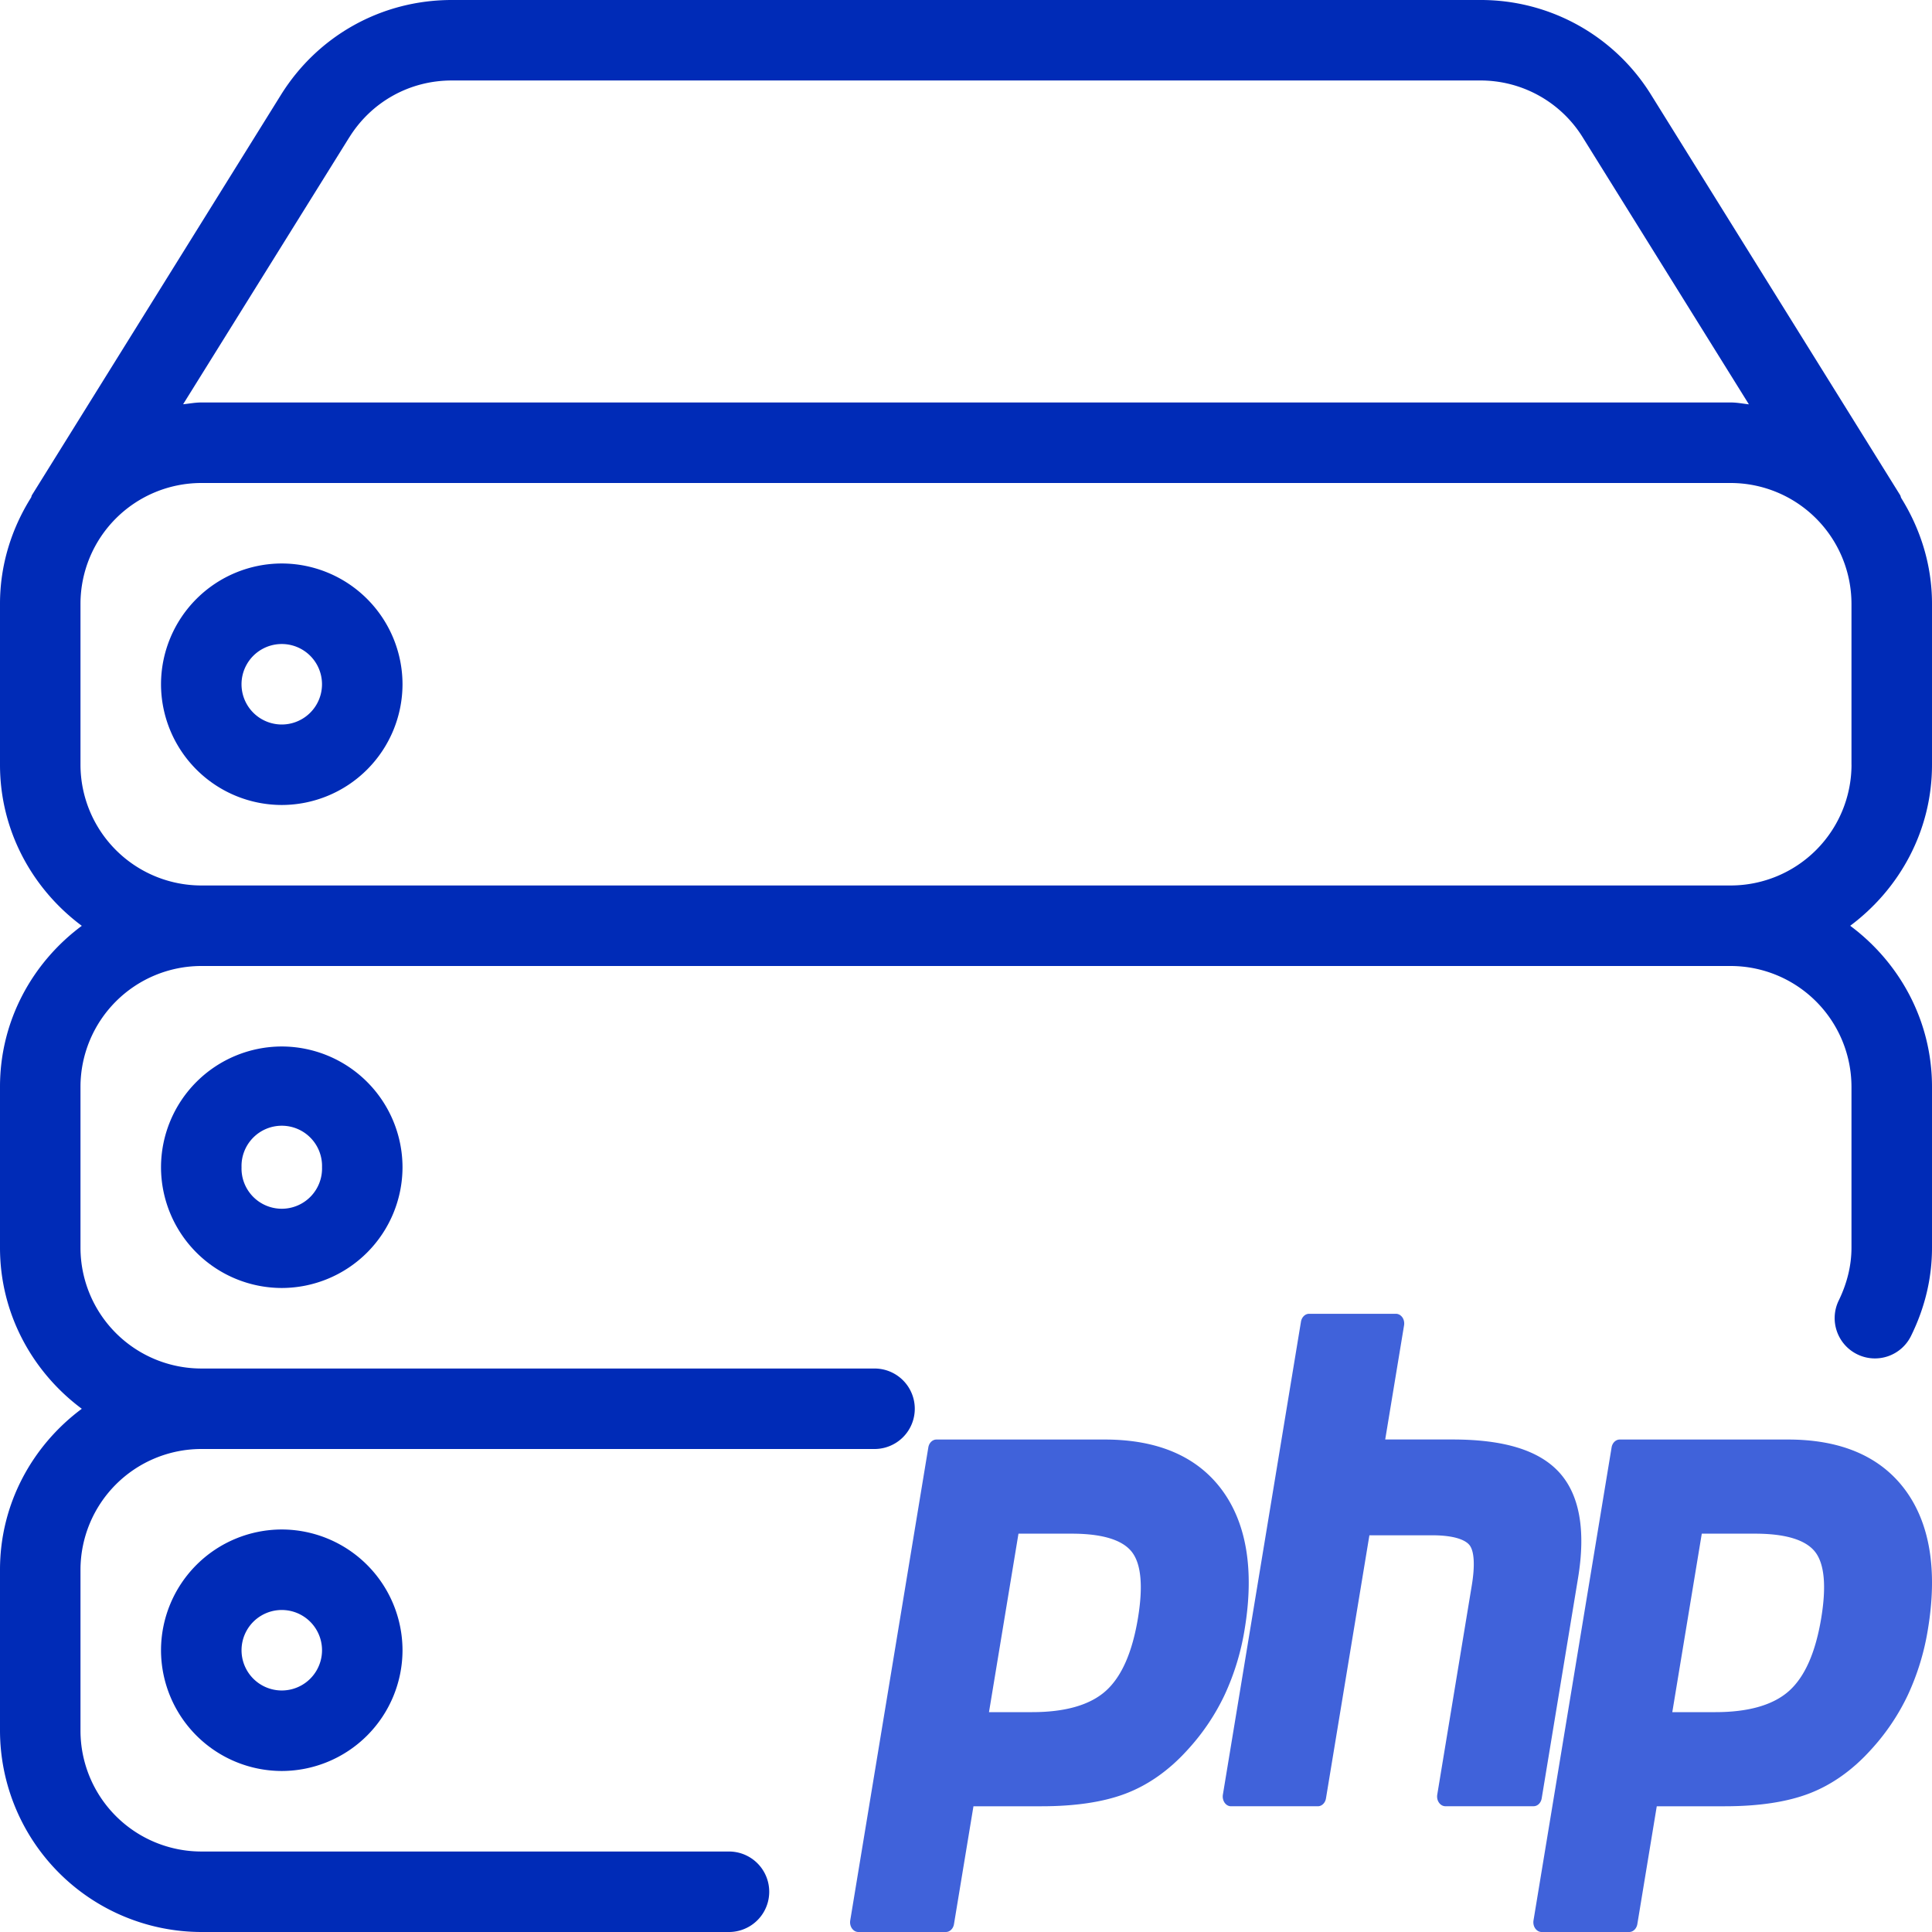
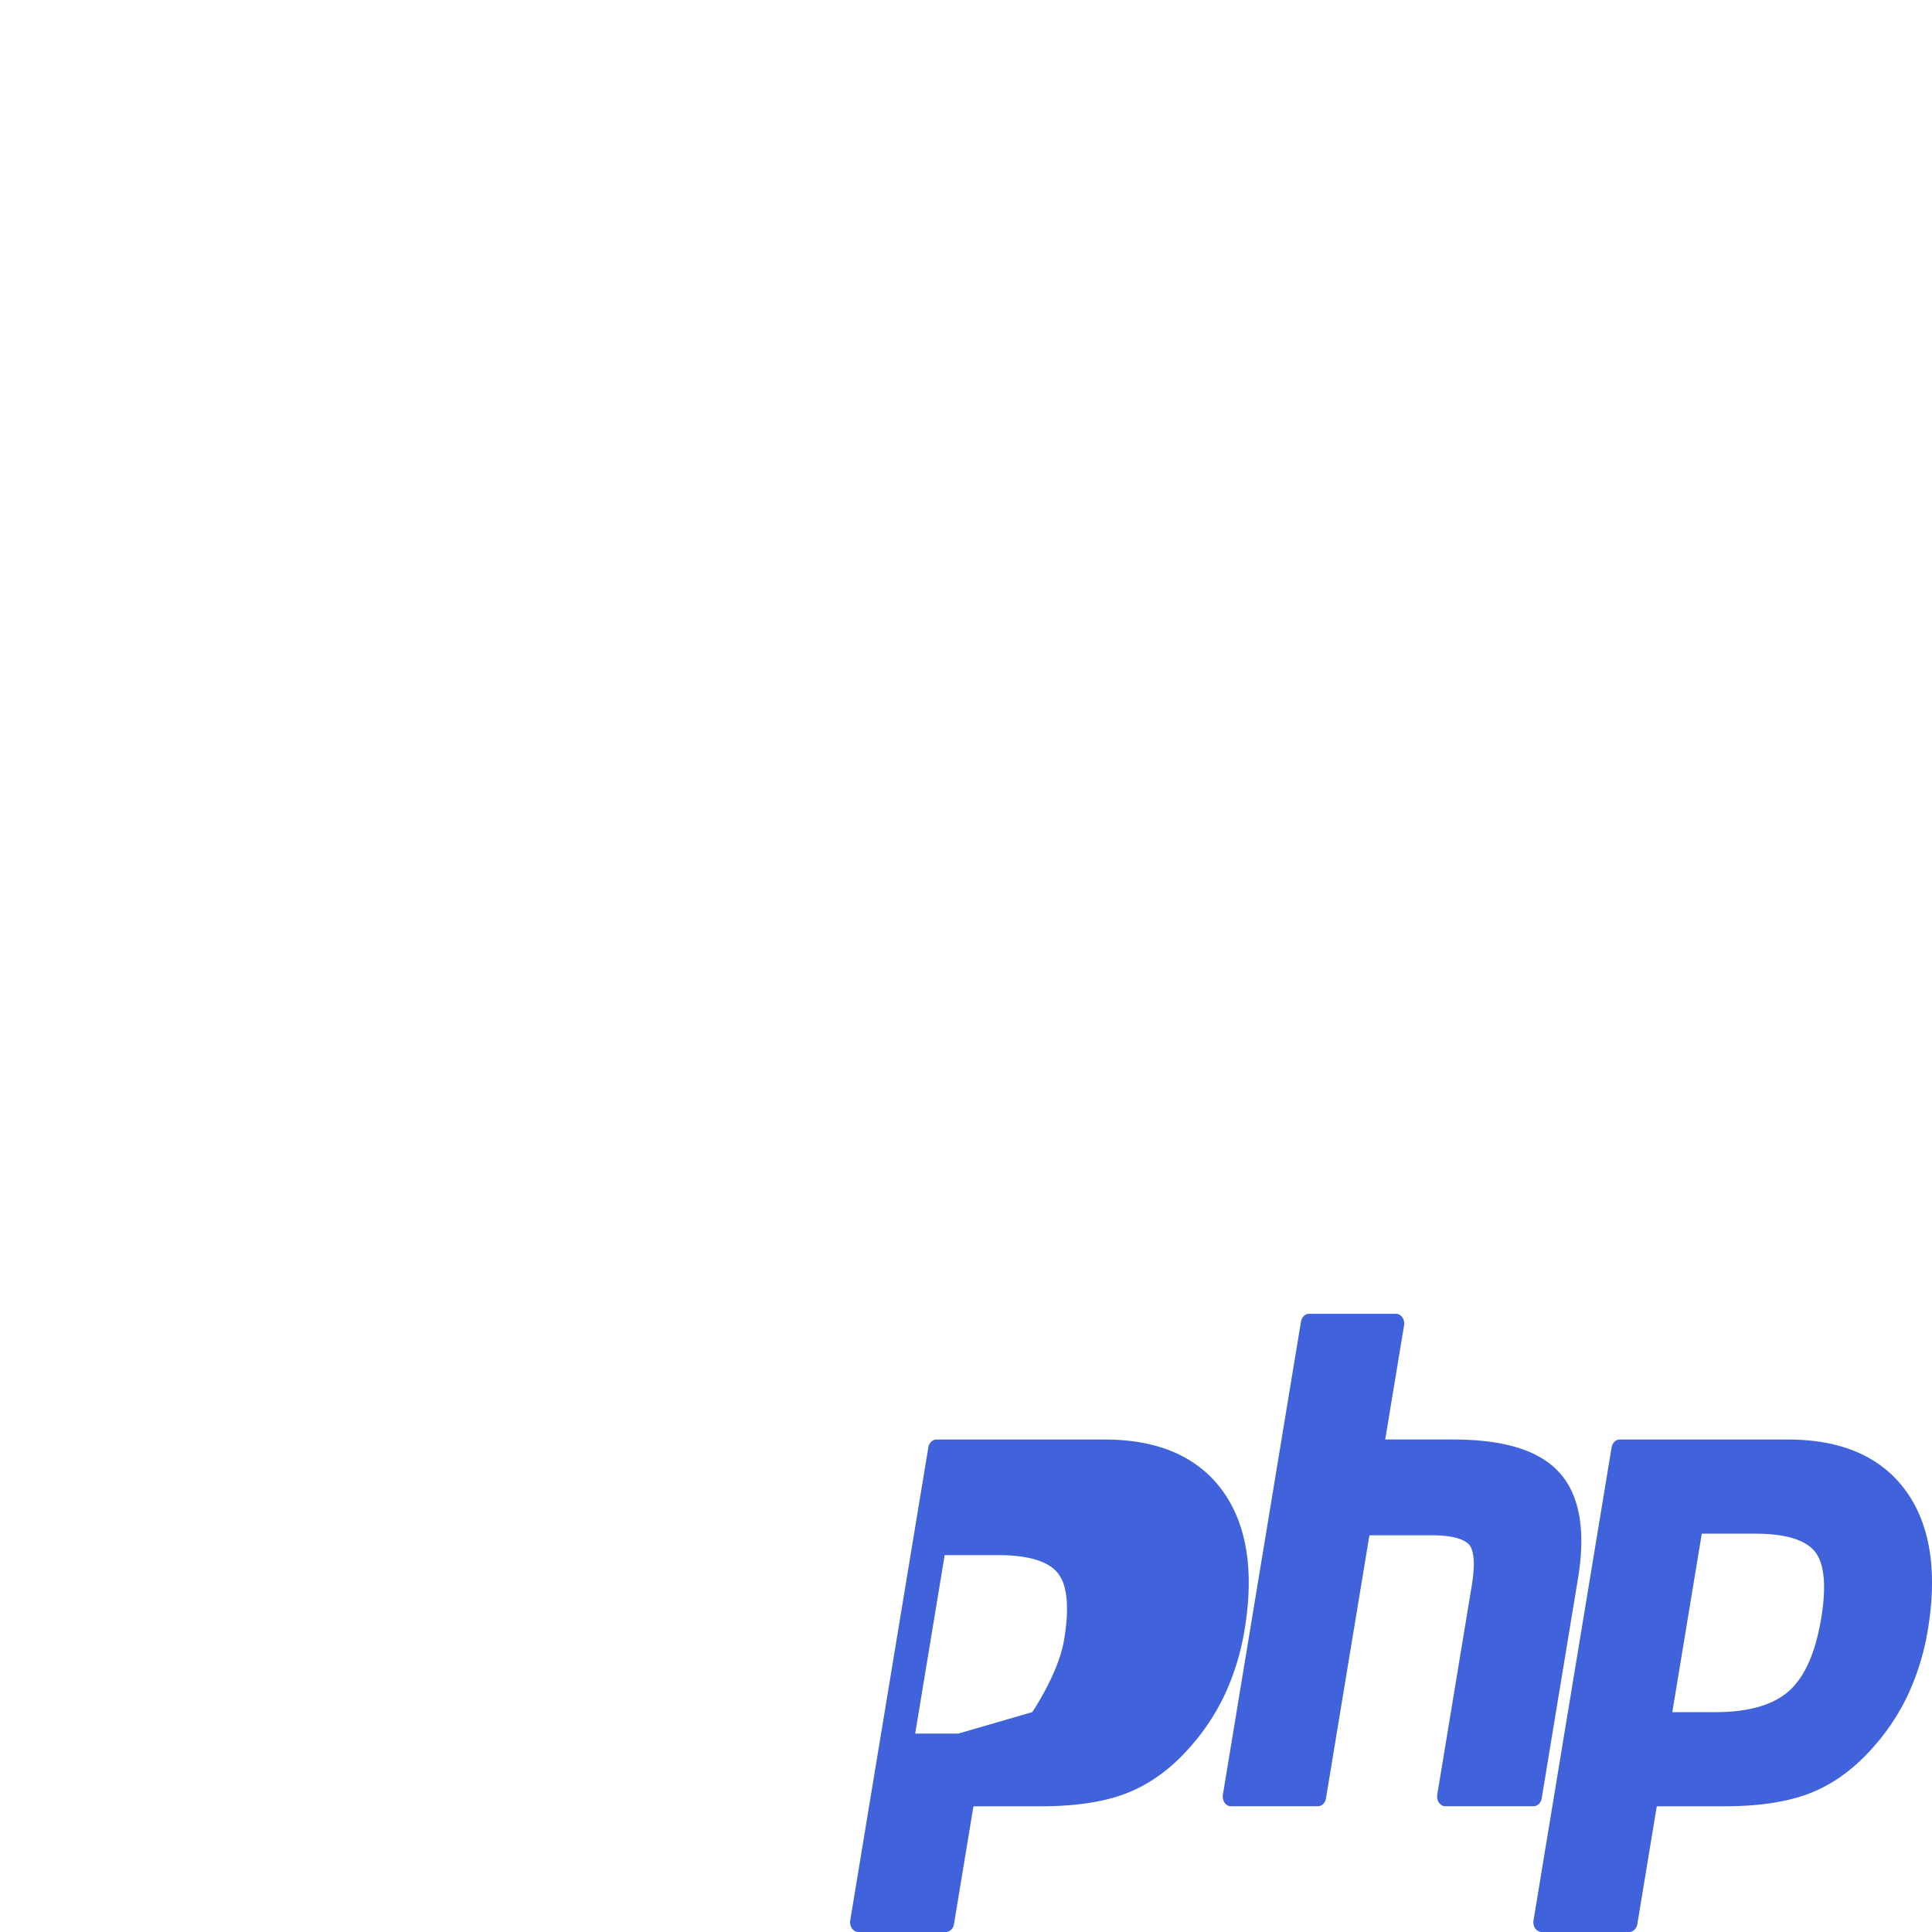
<svg xmlns="http://www.w3.org/2000/svg" xmlns:xlink="http://www.w3.org/1999/xlink" width="50" height="50" fill="none">
  <g clip-path="url(#A)">
    <g clip-path="url(#B)">
      <g fill="#002bb7">
-         <path d="M50 19.792v-4.167c0-1.006-.3-1.937-.796-2.735-.013-.025-.015-.054-.029-.077L42.733 2.458A5.18 5.18 0 0 0 38.311 0H11.692C9.877 0 8.225.921 7.269 2.458L.827 12.813c-.012.021-.012.044-.025.067-.5.798-.802 1.735-.802 2.746v4.167c0 1.708.84 3.217 2.117 4.167C.84 24.908 0 26.415 0 28.125v4.167c0 1.708.84 3.217 2.117 4.167C.84 37.408 0 38.915 0 40.625v4.167A5.22 5.22 0 0 0 5.208 50h13.658a1.04 1.04 0 1 0 0-2.083H5.208a3.13 3.13 0 0 1-3.125-3.125v-4.167A3.13 3.13 0 0 1 5.208 37.5h17.425a1.04 1.04 0 1 0 0-2.083H5.208a3.13 3.13 0 0 1-3.125-3.125v-4.167A3.13 3.13 0 0 1 5.208 25h39.583a3.13 3.13 0 0 1 3.125 3.125v4.167c0 .458-.113.919-.329 1.363-.252.517-.04 1.139.477 1.394a1.04 1.04 0 0 0 1.394-.477c.361-.733.542-1.498.542-2.279v-4.167c0-1.708-.839-3.217-2.117-4.167C49.16 23.006 50 21.5 50 19.792zM9.038 3.558c.573-.923 1.565-1.475 2.652-1.475h26.619a3.11 3.11 0 0 1 2.654 1.475l4.298 6.906c-.156-.017-.308-.048-.469-.048H5.208c-.16 0-.312.031-.469.046l4.298-6.904zm38.879 16.233a3.13 3.13 0 0 1-3.125 3.125H5.208a3.13 3.13 0 0 1-3.125-3.125v-4.167A3.13 3.13 0 0 1 5.208 12.5h39.583a3.13 3.13 0 0 1 3.125 3.125v4.167h0z" />
        <use xlink:href="#D" />
-         <path d="M7.292 14.583a3.13 3.13 0 0 0-3.125 3.125 3.13 3.13 0 0 0 3.125 3.125 3.13 3.13 0 0 0 3.125-3.125 3.13 3.13 0 0 0-3.125-3.125zm0 4.167a1.041 1.041 0 1 1 0-2.083 1.041 1.041 0 1 1 0 2.083zM4.167 30.208a3.13 3.13 0 0 0 3.125 3.125 3.13 3.13 0 0 0 3.125-3.125 3.13 3.13 0 0 0-3.125-3.125 3.13 3.13 0 0 0-3.125 3.125zm4.167 0a1.042 1.042 0 1 1-2.083 0 1.042 1.042 0 1 1 2.083 0z" />
      </g>
      <g clip-path="url(#C)" fill="#4062da">
-         <path d="M26.714 44.31c.861 0 1.504-.187 1.91-.555s.68-.996.826-1.877c.136-.824.084-1.399-.154-1.709-.243-.317-.769-.478-1.562-.478h-1.376l-.763 4.619h1.118zm-4.5 5.69c-.064 0-.124-.034-.165-.092s-.057-.134-.045-.208l2.021-12.241c.019-.118.108-.204.21-.204h4.357c1.369 0 2.388.437 3.029 1.301s.843 2.08.591 3.605a6.46 6.46 0 0 1-.524 1.714 5.71 5.71 0 0 1-.964 1.422c-.472.52-1.006.897-1.587 1.119-.571.219-1.304.33-2.18.33h-1.764l-.504 3.05c-.019.118-.107.204-.21.204h-2.265 0zm15.192-3.255c-.064 0-.124-.034-.165-.092s-.057-.134-.045-.208l.894-5.416c.085-.515.064-.885-.059-1.041-.075-.095-.302-.255-.971-.255h-1.62l-1.124 6.809c-.019.118-.108.204-.21.204h-2.248c-.064 0-.125-.034-.165-.092s-.057-.134-.045-.208l2.021-12.241c.02-.118.108-.204.21-.204h2.248c.064 0 .124.034.165.091s.057.134.045.208l-.488 2.954h1.743c1.328 0 2.228.276 2.752.842.534.578.701 1.502.495 2.748l-.94 5.697c-.019.118-.107.204-.21.204h-2.283v-.001zm6.991-2.435c.861 0 1.504-.187 1.91-.555s.68-.996.826-1.877c.136-.824.084-1.399-.153-1.709-.243-.317-.769-.478-1.562-.478h-1.376l-.763 4.619h1.118zm-4.5 5.69c-.064 0-.124-.034-.165-.092s-.057-.134-.045-.208l2.021-12.241c.019-.118.108-.204.21-.204h4.357c1.369 0 2.388.437 3.029 1.301s.843 2.08.591 3.605a6.46 6.46 0 0 1-.524 1.714 5.69 5.69 0 0 1-.964 1.422c-.472.52-1.006.897-1.586 1.119-.571.219-1.304.33-2.18.33h-1.764l-.503 3.05c-.02.118-.108.204-.21.204h-2.266 0z" />
+         <path d="M26.714 44.31s.68-.996.826-1.877c.136-.824.084-1.399-.154-1.709-.243-.317-.769-.478-1.562-.478h-1.376l-.763 4.619h1.118zm-4.5 5.69c-.064 0-.124-.034-.165-.092s-.057-.134-.045-.208l2.021-12.241c.019-.118.108-.204.21-.204h4.357c1.369 0 2.388.437 3.029 1.301s.843 2.08.591 3.605a6.46 6.46 0 0 1-.524 1.714 5.71 5.71 0 0 1-.964 1.422c-.472.52-1.006.897-1.587 1.119-.571.219-1.304.33-2.18.33h-1.764l-.504 3.05c-.019.118-.107.204-.21.204h-2.265 0zm15.192-3.255c-.064 0-.124-.034-.165-.092s-.057-.134-.045-.208l.894-5.416c.085-.515.064-.885-.059-1.041-.075-.095-.302-.255-.971-.255h-1.62l-1.124 6.809c-.019.118-.108.204-.21.204h-2.248c-.064 0-.125-.034-.165-.092s-.057-.134-.045-.208l2.021-12.241c.02-.118.108-.204.21-.204h2.248c.064 0 .124.034.165.091s.057.134.045.208l-.488 2.954h1.743c1.328 0 2.228.276 2.752.842.534.578.701 1.502.495 2.748l-.94 5.697c-.019.118-.107.204-.21.204h-2.283v-.001zm6.991-2.435c.861 0 1.504-.187 1.91-.555s.68-.996.826-1.877c.136-.824.084-1.399-.153-1.709-.243-.317-.769-.478-1.562-.478h-1.376l-.763 4.619h1.118zm-4.5 5.69c-.064 0-.124-.034-.165-.092s-.057-.134-.045-.208l2.021-12.241c.019-.118.108-.204.21-.204h4.357c1.369 0 2.388.437 3.029 1.301s.843 2.08.591 3.605a6.46 6.46 0 0 1-.524 1.714 5.69 5.69 0 0 1-.964 1.422c-.472.52-1.006.897-1.586 1.119-.571.219-1.304.33-2.18.33h-1.764l-.503 3.05c-.02.118-.108.204-.21.204h-2.266 0z" />
      </g>
    </g>
  </g>
  <defs>
    <clipPath id="A">
      <path fill="#fff" d="M0 0h50v50H0z" />
    </clipPath>
    <clipPath id="B">
      <path fill="#fff" d="M0 0h50v50H0z" />
    </clipPath>
    <clipPath id="C">
      <path fill="#fff" transform="translate(22 34)" d="M0 0h28v16H0z" />
    </clipPath>
-     <path id="D" d="M4.167 42.708a3.13 3.13 0 0 0 3.125 3.125 3.13 3.13 0 0 0 3.125-3.125 3.13 3.13 0 0 0-3.125-3.125 3.13 3.13 0 0 0-3.125 3.125zm4.167 0a1.04 1.04 0 1 1-2.083 0 1.04 1.04 0 1 1 2.083 0z" />
  </defs>
</svg>